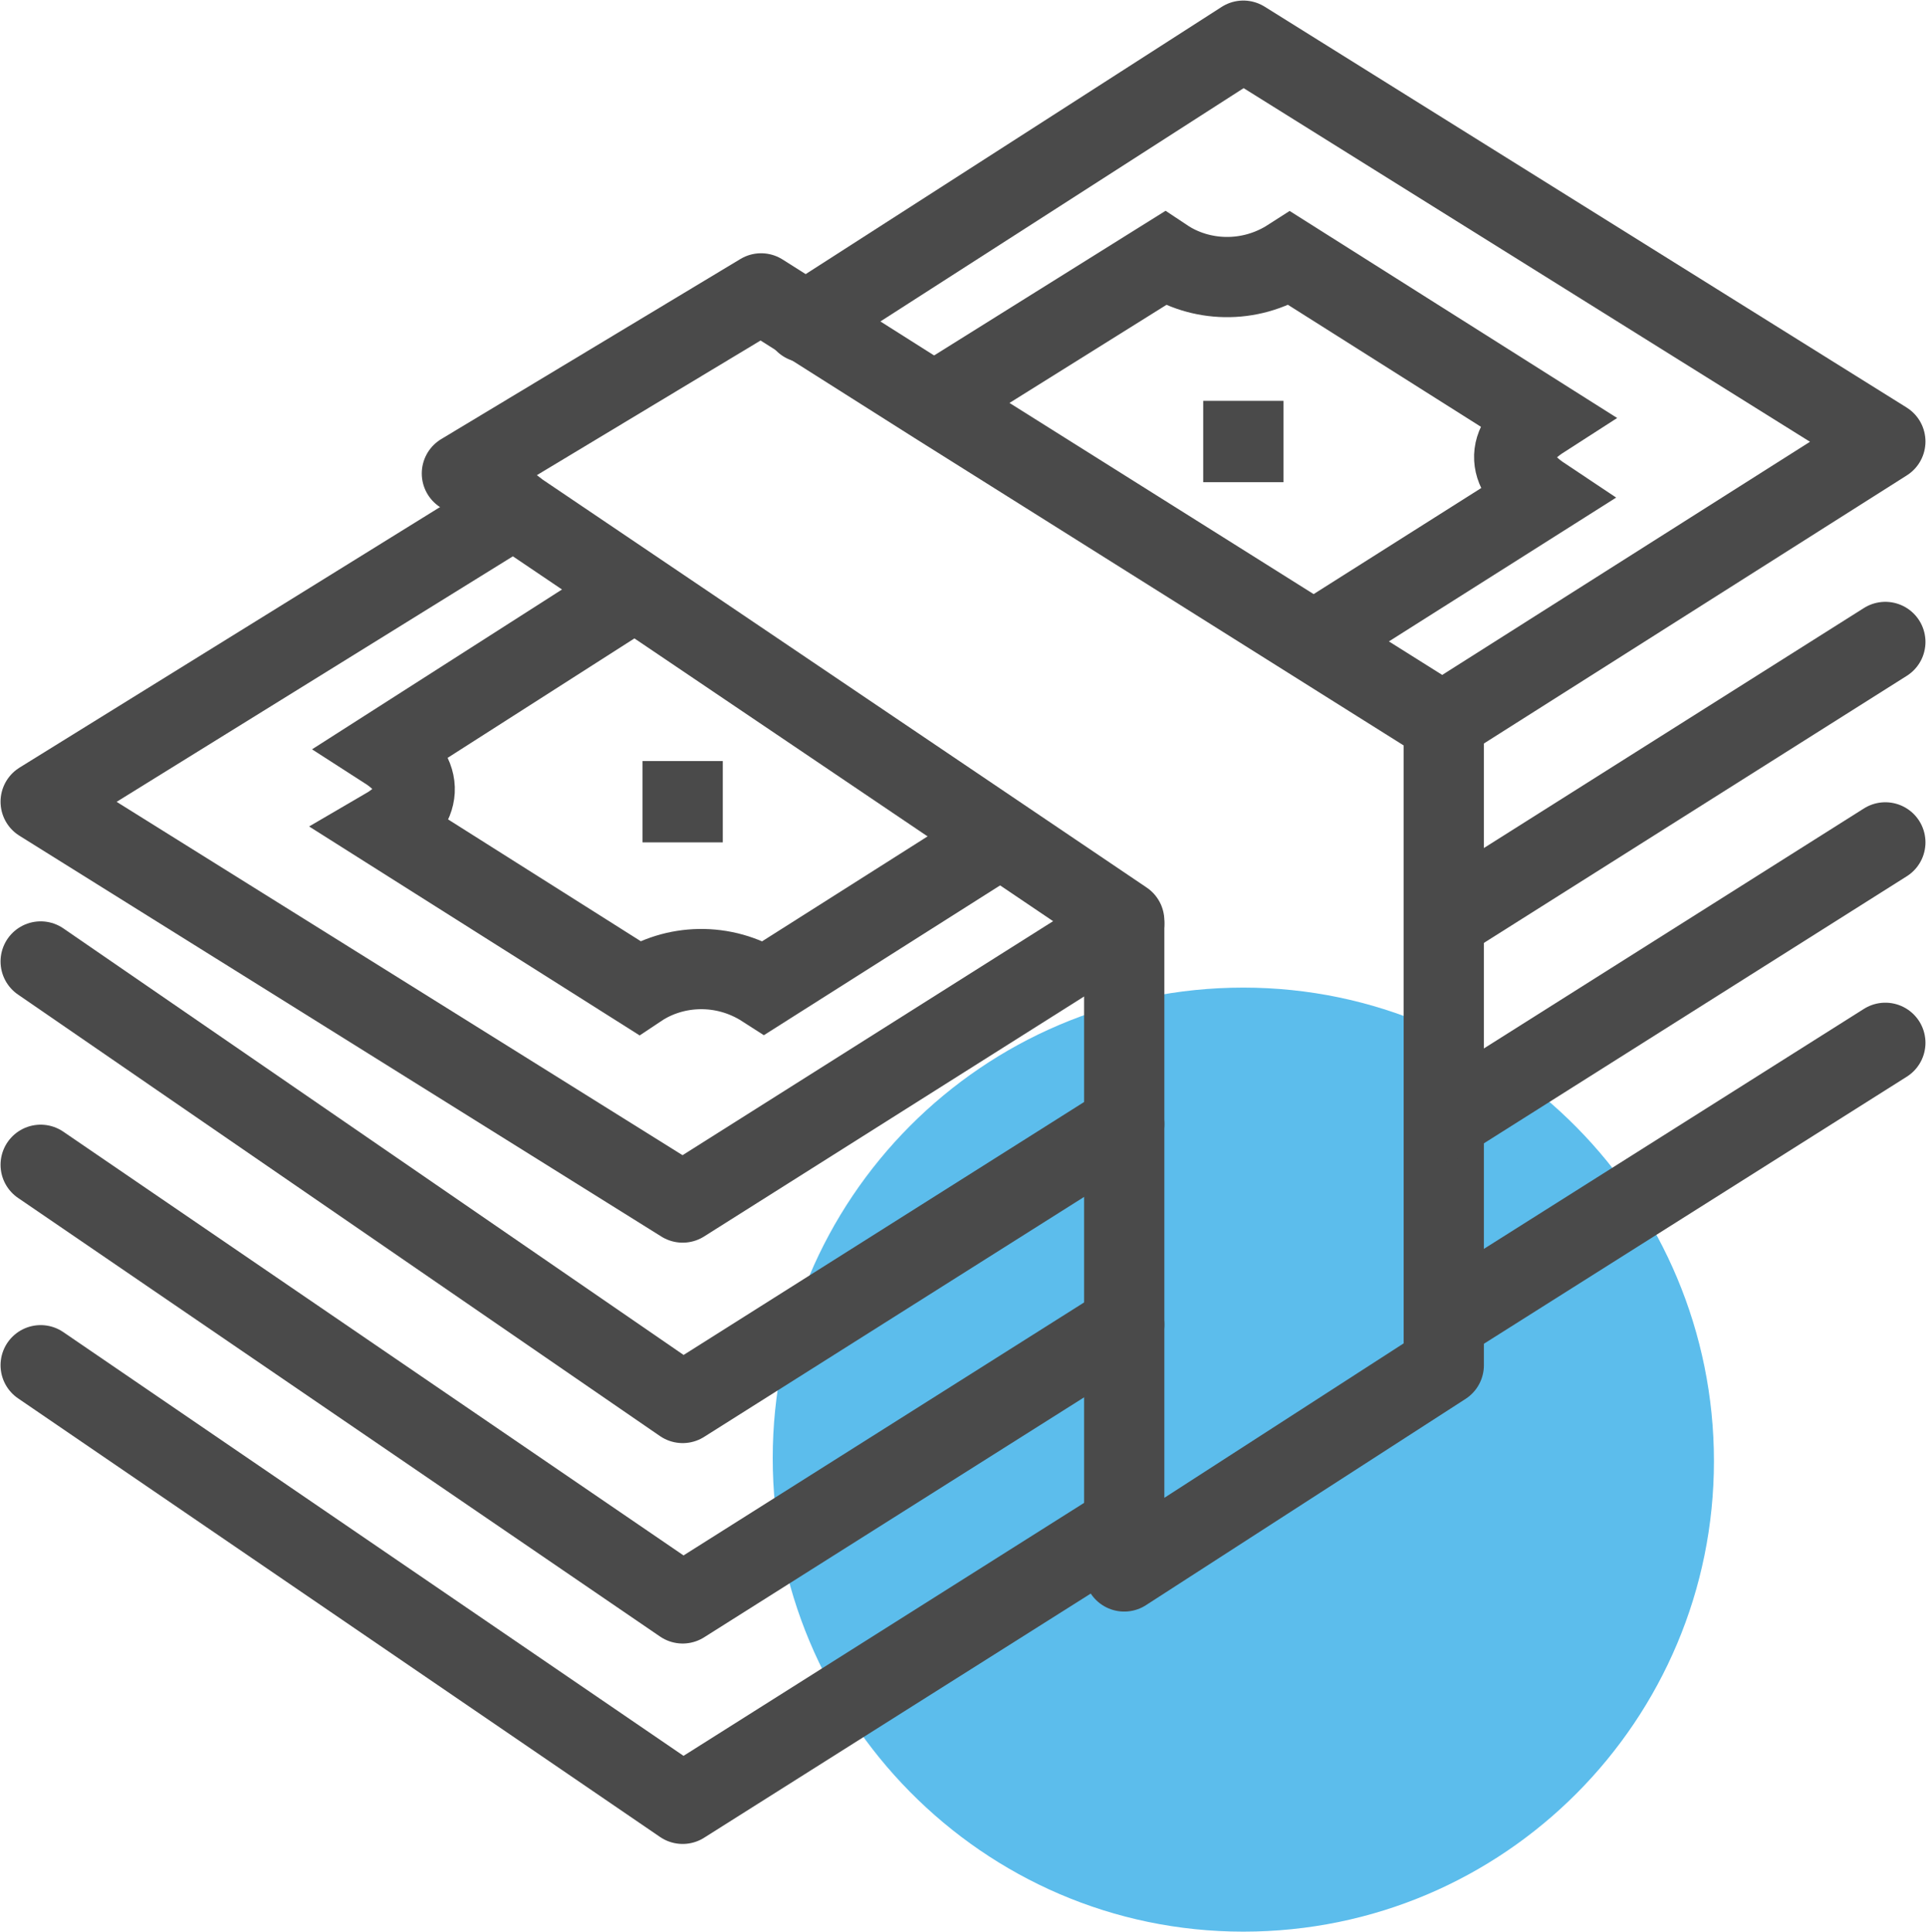
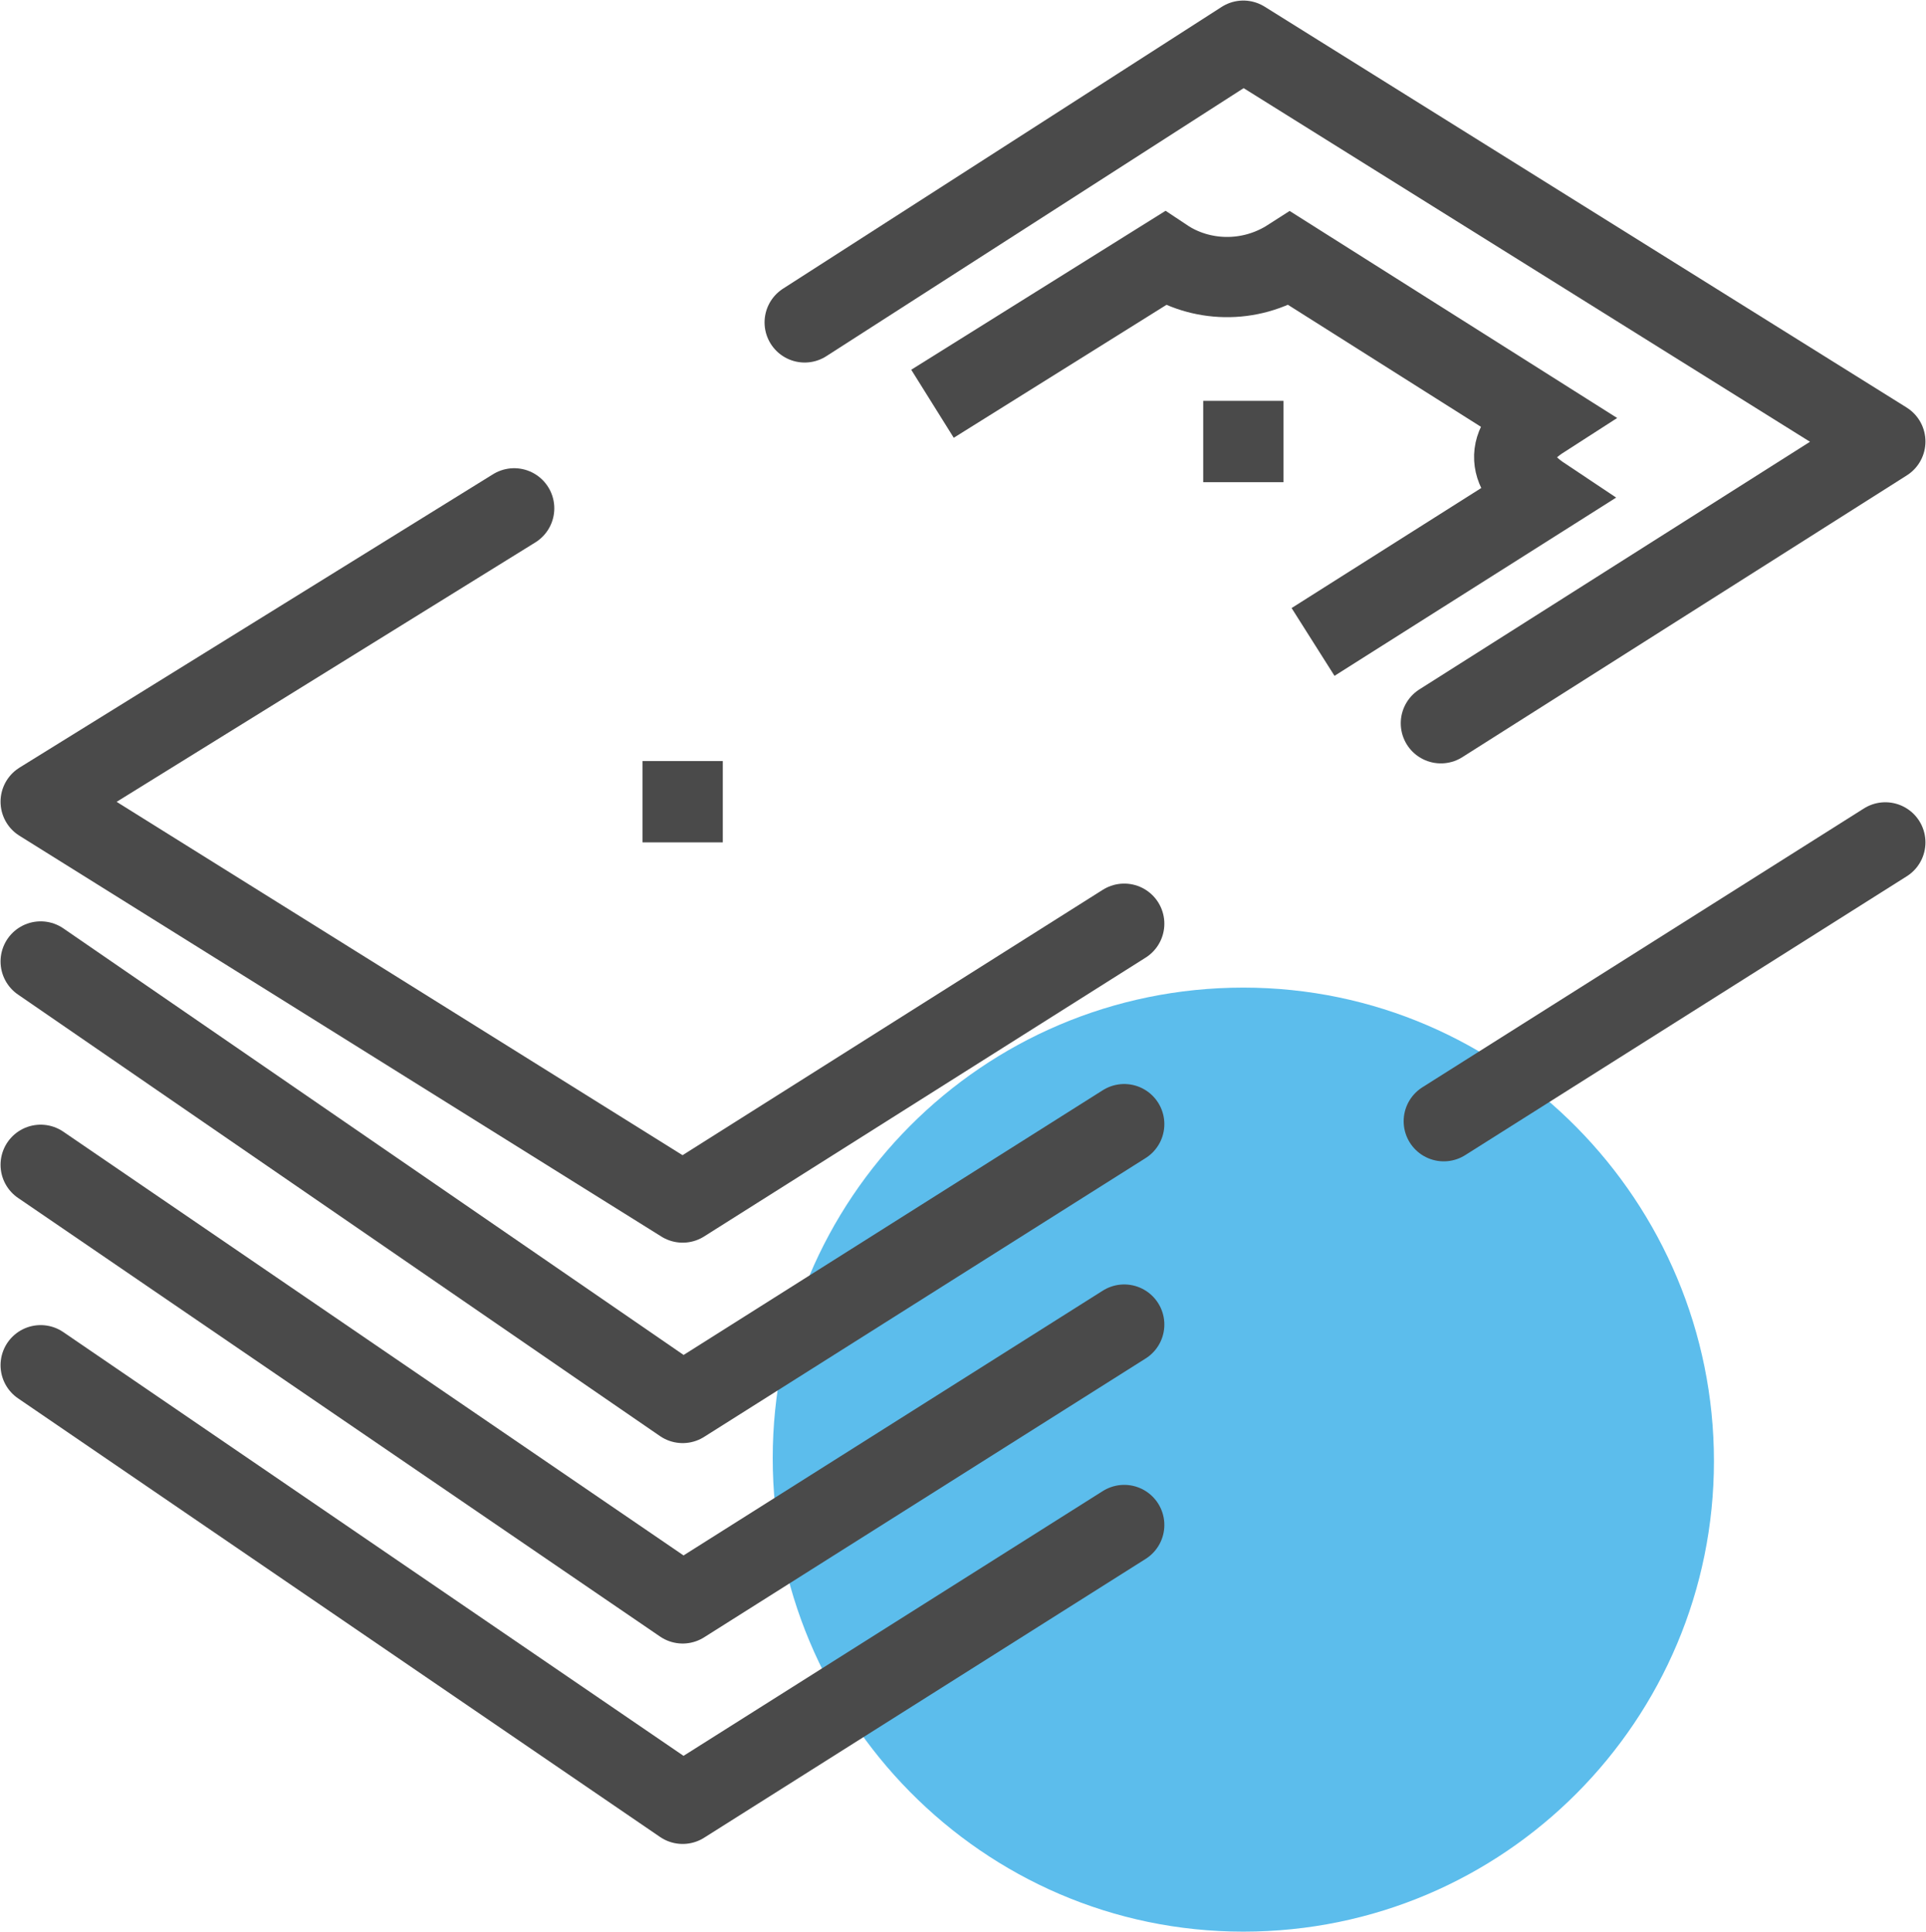
<svg xmlns="http://www.w3.org/2000/svg" version="1.1" id="Layer_1" x="0px" y="0px" viewBox="0 0 66.3 66.5" style="enable-background:new 0 0 66.3 66.5;" xml:space="preserve">
  <style type="text/css">
	.st0{fill-rule:evenodd;clip-rule:evenodd;fill:#5CBDEC;}
	.st1{fill:none;stroke:#4A4A4A;stroke-width:2.762;stroke-linecap:round;stroke-linejoin:round;stroke-miterlimit:10;}
	.st2{fill:none;stroke:#4A4A4A;stroke-width:2.762;stroke-miterlimit:10;}
</style>
  <g>
    <g id="Homepage">
      <g id="Homepage-9---Desktop" transform="translate(-327, -956)">
        <g id="Icons" transform="translate(246, 926)">
          <g id="Mortgages">
            <g id="icon-mortgage" transform="translate(82, 30)">
              <path id="Fill-1" class="st0" d="M41.8,66.5c9,0,16.2-7.3,16.2-16.2S50.8,34,41.8,34s-16.2,7.3-16.2,16.2S32.8,66.5,41.8,66.5        " />
            </g>
          </g>
        </g>
      </g>
    </g>
    <g>
      <polyline class="st1" points="38.7,45.6 23.5,55.2 1.4,40.1   " />
      <line class="st2" x1="42.8" y1="13.8" x2="42.8" y2="16.6" />
      <line class="st2" x1="23.5" y1="26.2" x2="23.5" y2="29" />
-       <polygon class="st1" points="38.7,31.7 15.9,16.3 26.2,10.1 32.2,13.9 49.7,24.9 49.7,47 38.7,54.1   " />
      <path class="st2" d="M45.2,22.1l7.9-5c-1.2-0.8-1.4-1.8,0-2.7l-8.7-5.5c-1.4,0.9-3.1,0.8-4.3,0l-8,5" />
-       <path class="st2" d="M21.9,20.3l-8.6,5.5c1.4,0.9,1.2,2,0,2.7l8.7,5.5c1.2-0.8,2.9-0.9,4.3,0l8.2-5.2" />
      <polyline class="st1" points="38.7,31.8 23.5,41.4 1.4,27.6 17.7,17.5   " />
      <polyline class="st1" points="27.7,11.1 42.8,1.4 64.9,15.2 49.6,24.9   " />
      <polyline class="st1" points="38.7,38.7 23.5,48.3 1.4,33.1   " />
-       <line class="st1" x1="64.9" y1="22.1" x2="49.7" y2="31.7" />
      <polyline class="st1" points="38.7,52.5 23.5,62.1 1.4,47   " />
-       <line class="st1" x1="64.9" y1="35.9" x2="49.7" y2="45.5" />
      <line class="st1" x1="64.9" y1="29" x2="49.7" y2="38.6" />
    </g>
  </g>
</svg>